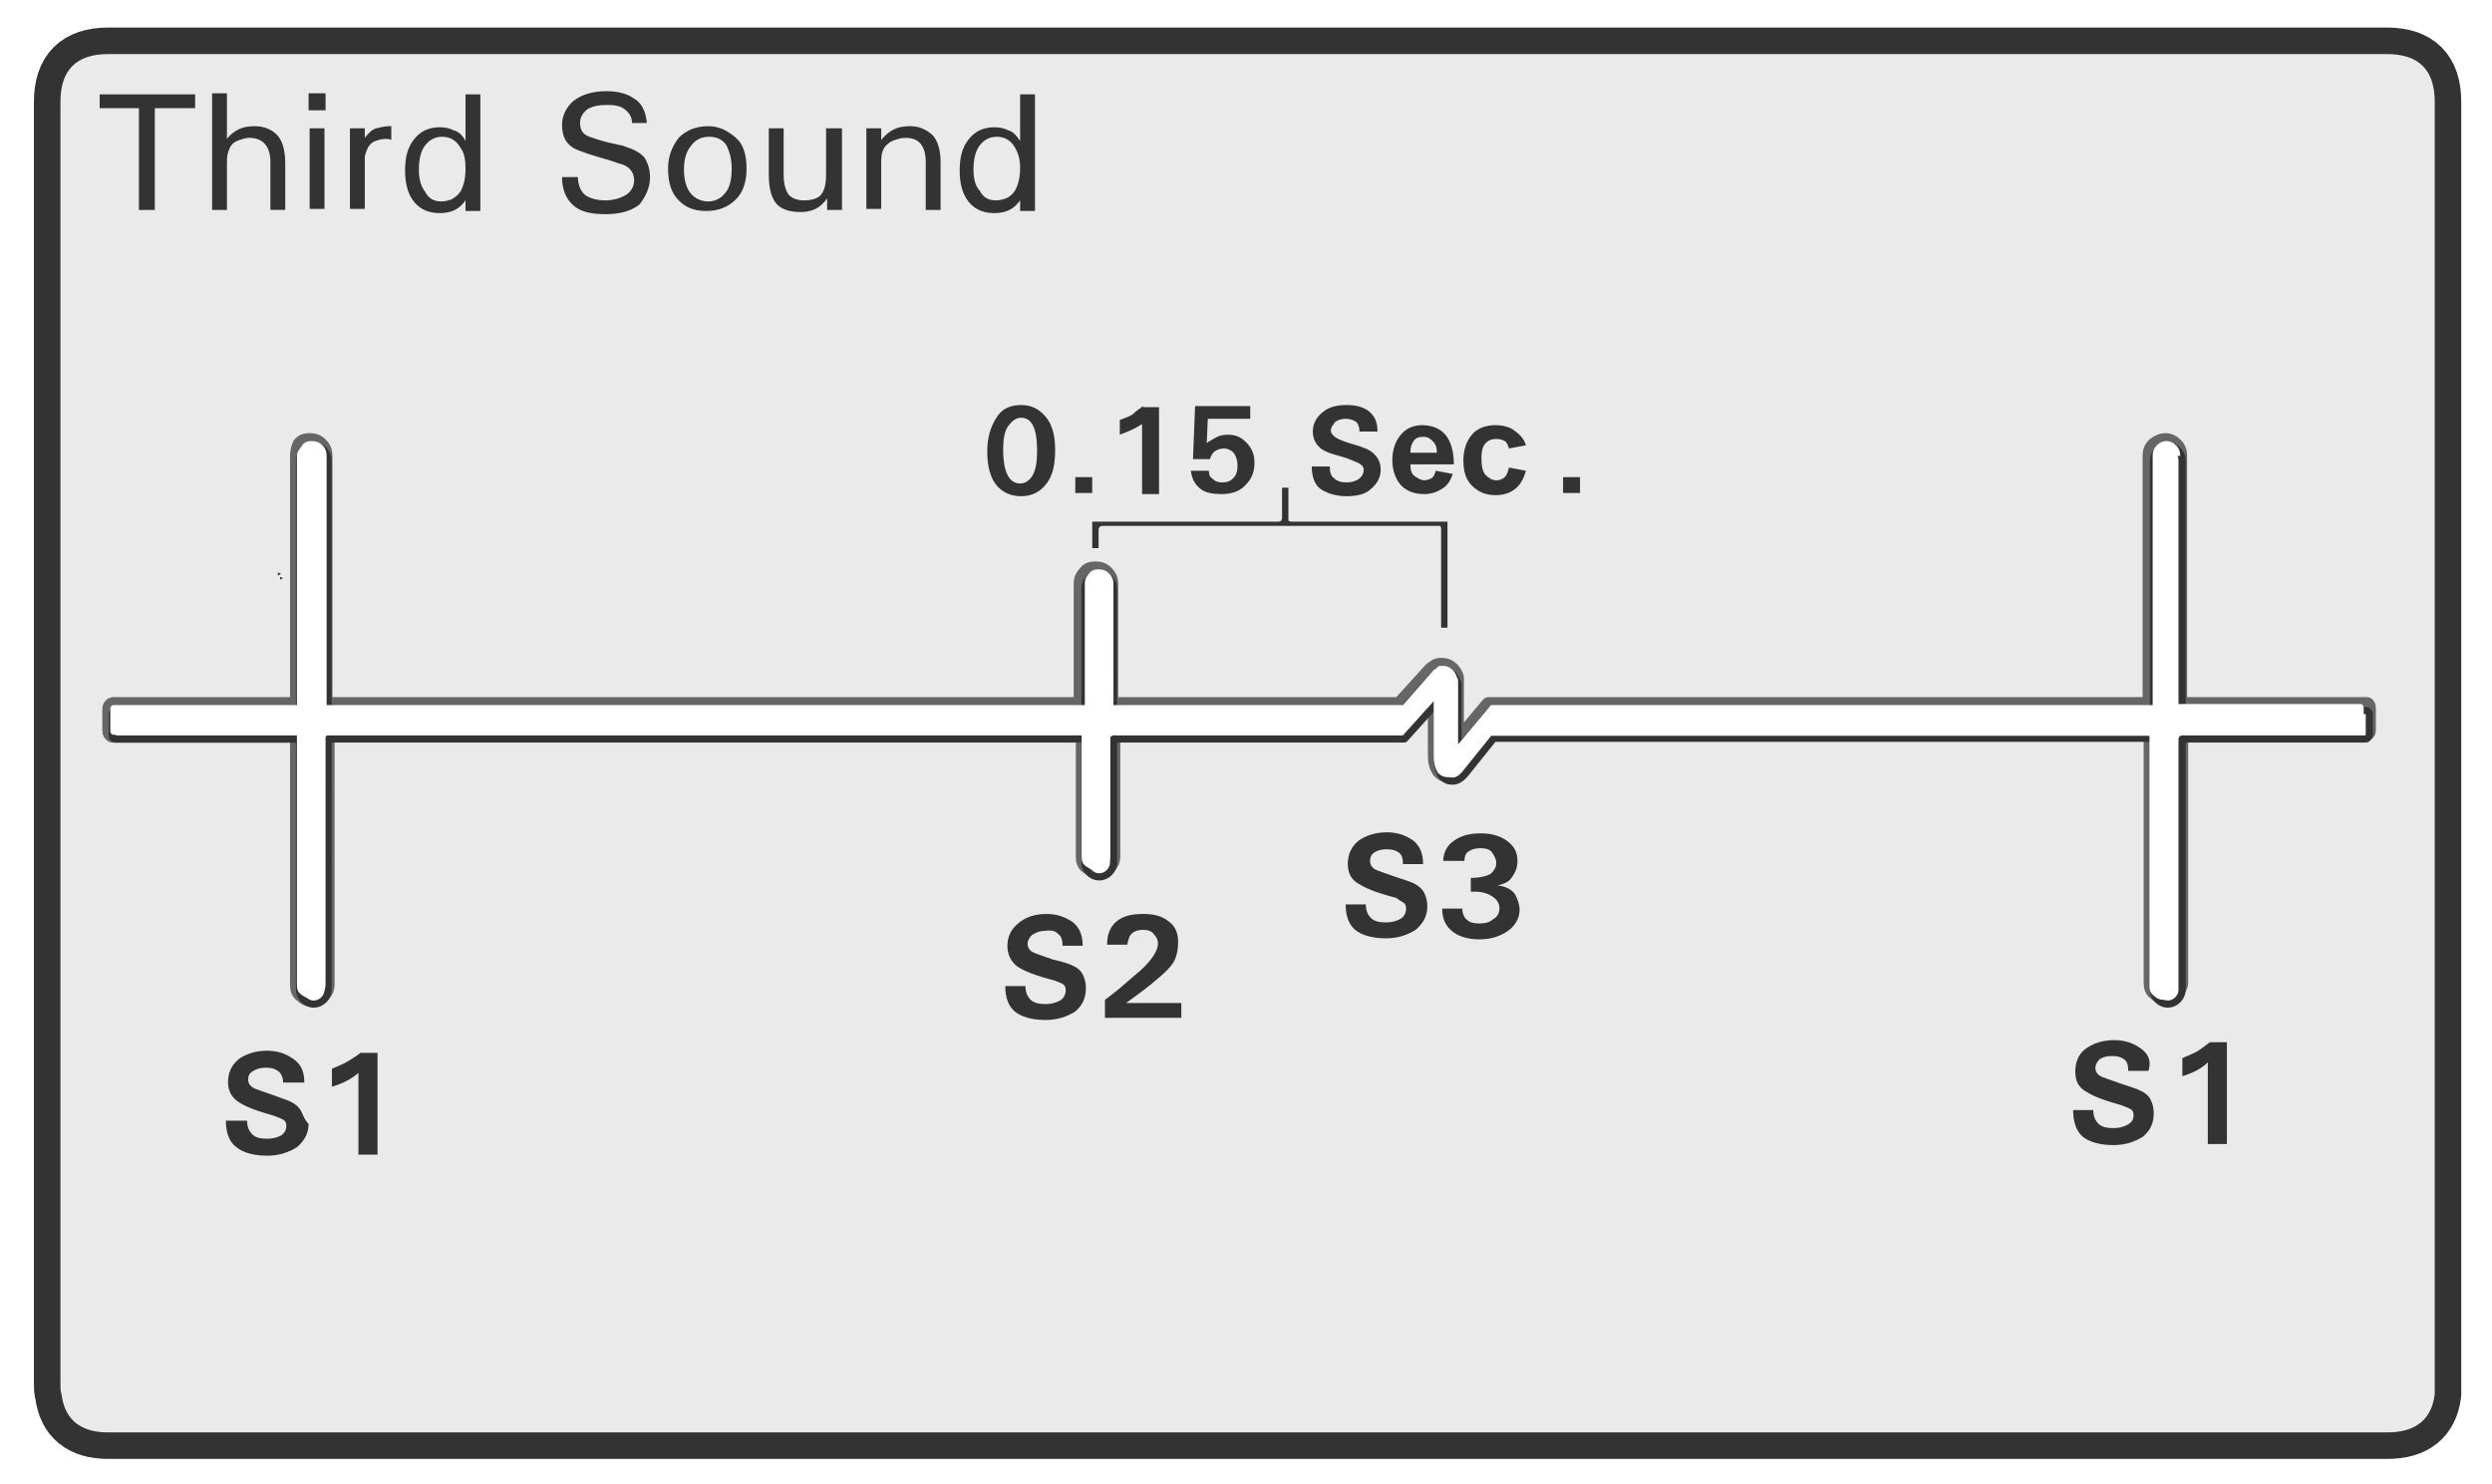
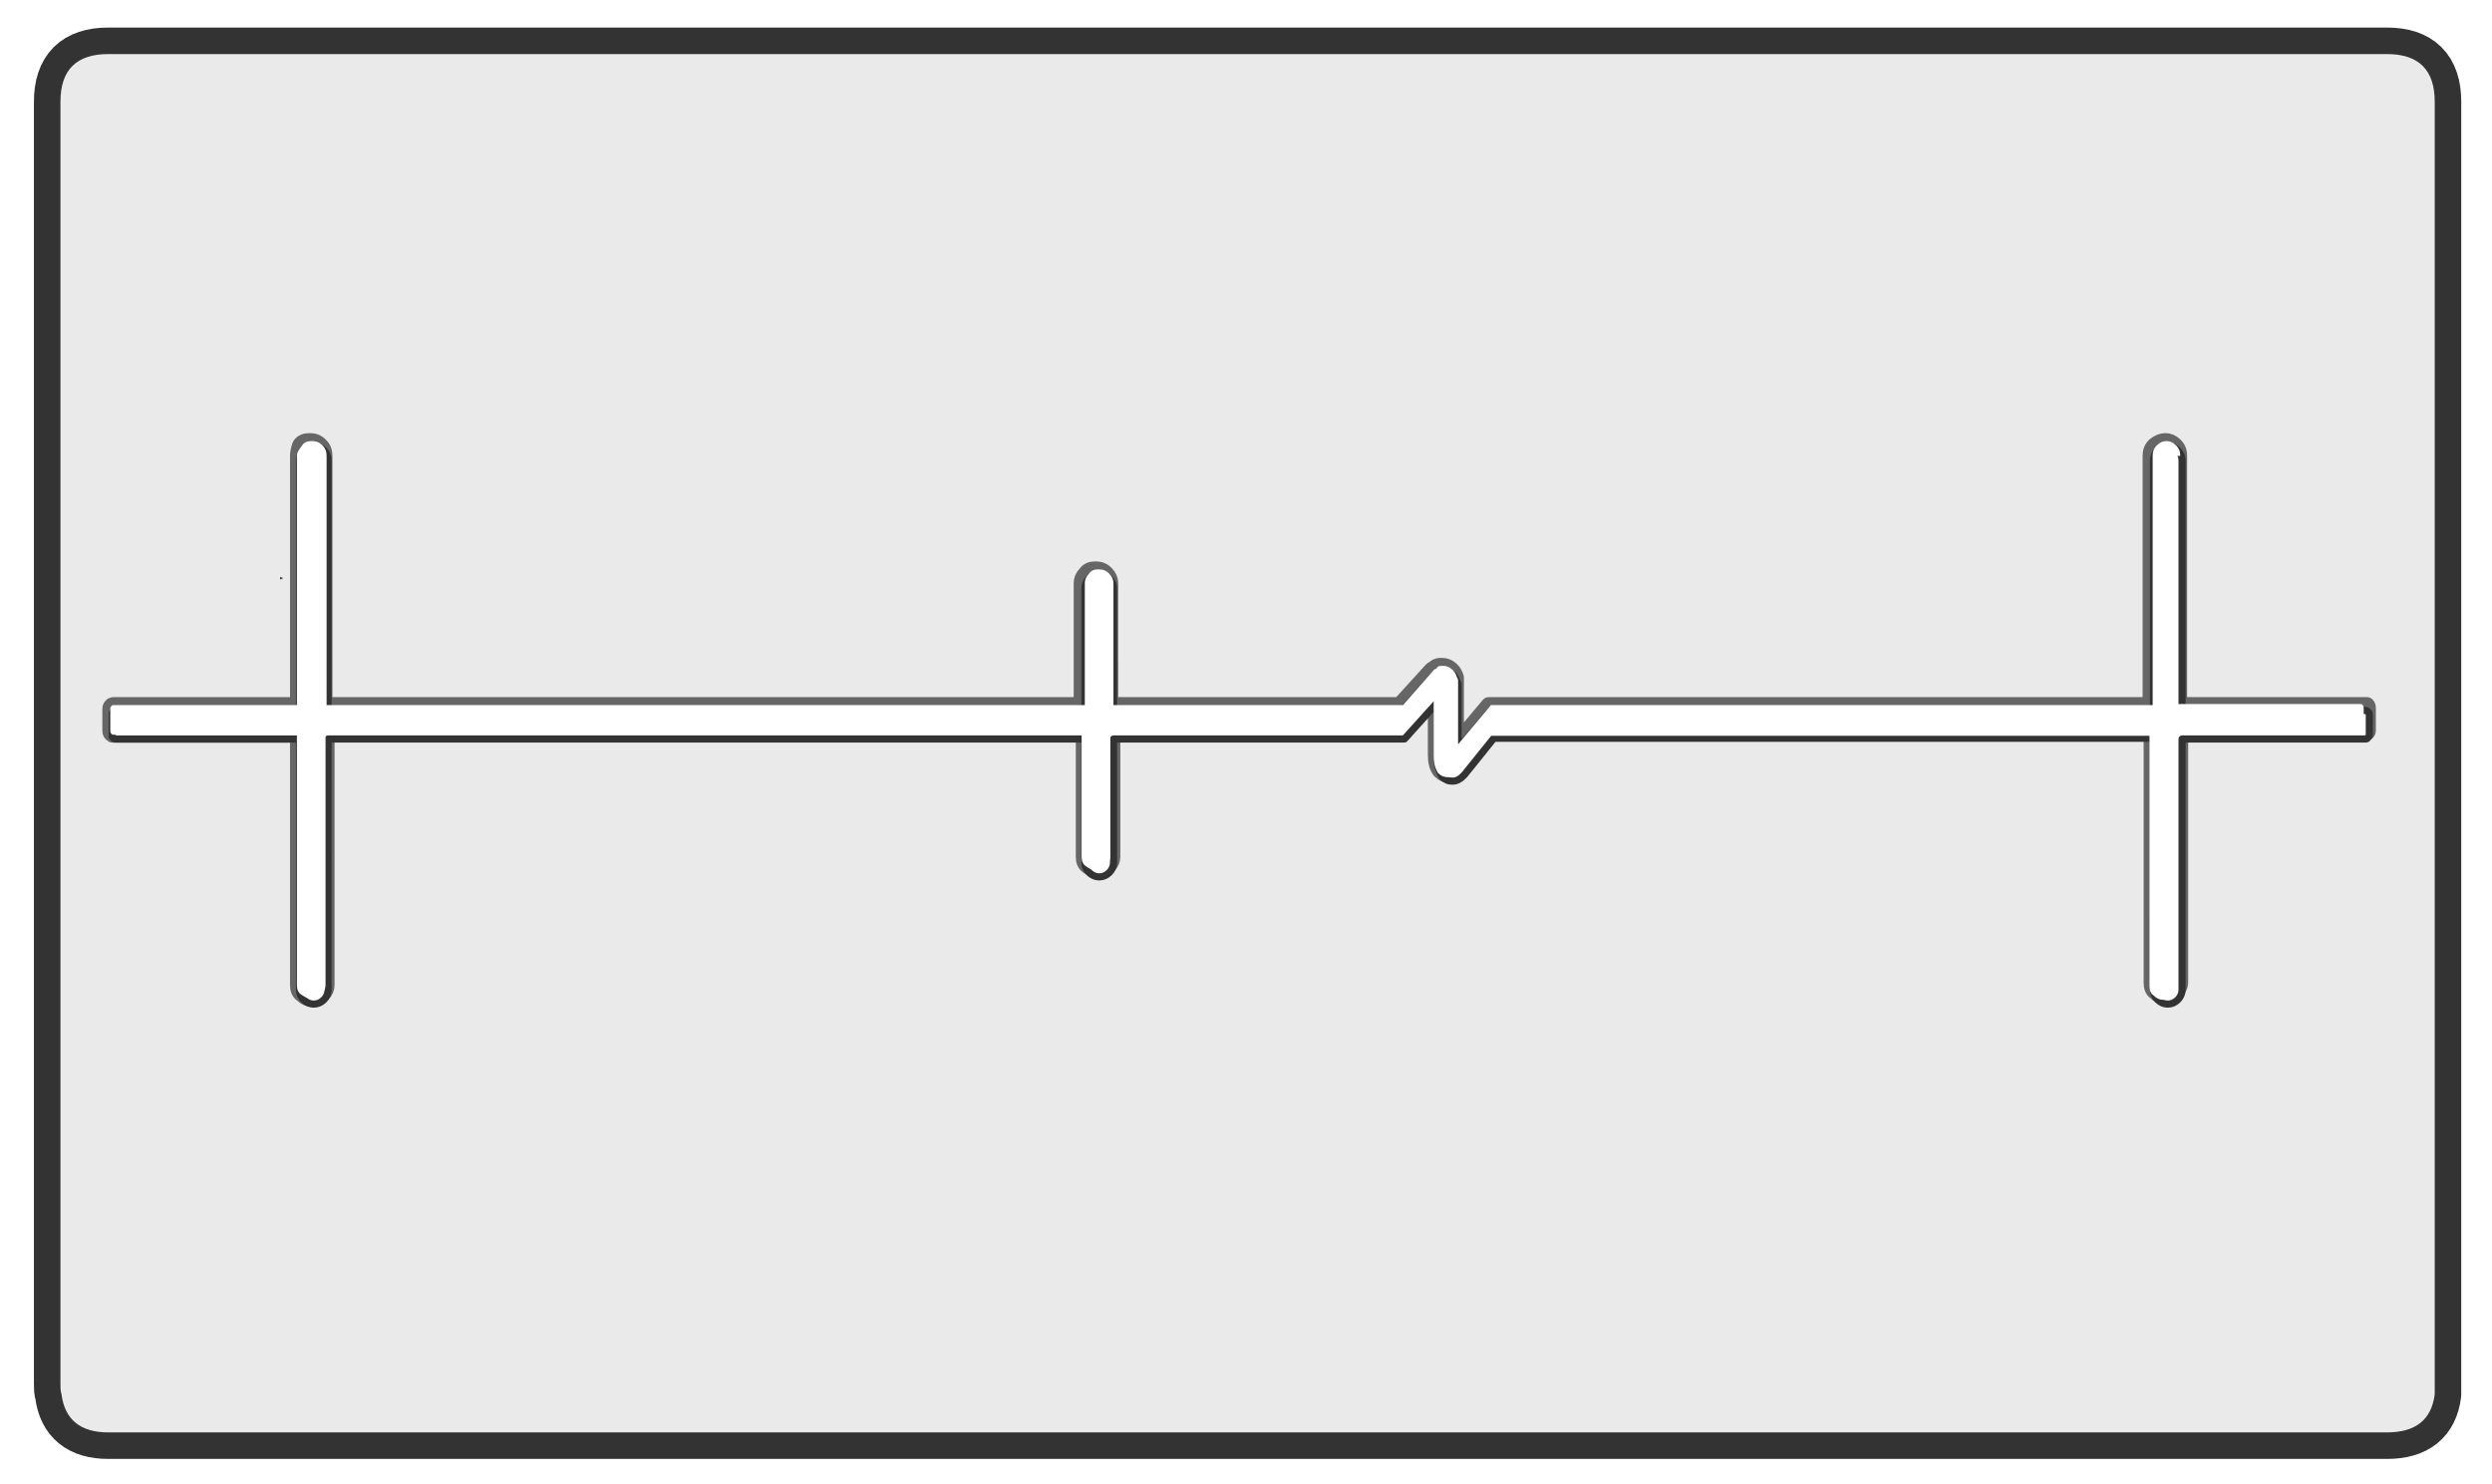
<svg xmlns="http://www.w3.org/2000/svg" version="1.1" id="Layer_1" x="0px" y="0px" viewBox="0 0 235 140" style="enable-background:new 0 0 235 140;" xml:space="preserve">
  <style type="text/css">
	.st0{fill:none;stroke:#333333;stroke-width:5;stroke-linecap:round;stroke-linejoin:round;}
	.st1{fill:#EAEAEA;}
	.st2{fill:#333333;}
	.st3{fill:none;stroke:#666666;stroke-width:1.5;stroke-linecap:round;stroke-linejoin:round;}
	.st4{filter:url(#Filter_1);}
	.st5{fill:#FFFFFF;}
	.st6{fill:none;stroke:#333333;stroke-linecap:round;stroke-linejoin:round;}
</style>
  <filter color-interpolation-filters="sRGB" height="140%" id="Filter_1" width="140%" x="-20%" y="-20%">
    <feFlood flood-color="#000000" flood-opacity="1" in="SourceGraphic" result="result1" />
    <feComposite in="result1" in2="SourceGraphic" operator="in" result="result2" />
    <feGaussianBlur in="result2" result="result3" stdDeviation="0.333,0.333" />
    <feOffset dx="6.123233995736766e-17" dy="1" in="result3" result="result4" />
  </filter>
  <g transform="matrix( 1, 0, 0, 1, 0,0) ">
    <g>
      <path id="Layer5_0_1_STROKES" class="st0" d="M5.7,9.6v121c0,0.3,0,0.6,0.1,0.9c0.3,2.4,1.8,3.6,4.4,3.6h214.9    c2.7,0,4.2-1.2,4.5-3.6c0-0.3,0-0.6,0-0.9V9.6c0-3-1.5-4.5-4.5-4.5H10.2C7.2,5.1,5.7,6.6,5.7,9.6z" />
    </g>
  </g>
  <g transform="matrix( 1, 0, 0, 1, 0,0) ">
    <g>
      <g id="Layer4_0_FILL">
        <path class="st1" d="M229.6,9.6c0-3-1.5-4.5-4.5-4.5H10.2c-3,0-4.5,1.5-4.5,4.5v121c0,0.3,0,0.6,0.1,0.9c0.3,2.4,1.8,3.6,4.4,3.6     h214.9c2.7,0,4.2-1.2,4.5-3.6c0-0.3,0-0.6,0-0.9V9.6z" />
      </g>
    </g>
  </g>
  <g transform="matrix( 1, 0, 0, 1, 0,0) ">
    <g>
      <g id="Layer2_0_FILL">
-         <path class="st2" d="M95.1,12.3c-0.4-0.2-0.8-0.3-1.3-0.3c-1.1,0-1.9,0.4-2.5,1.2c-0.6,0.8-0.8,1.7-0.8,2.9c0,1.3,0.3,2.3,0.9,3     c0.6,0.7,1.4,1,2.4,1c0.5,0,1-0.1,1.4-0.3c0.4-0.2,0.7-0.5,1-0.9v1h1.4v-11h-1.4v4.4C95.8,12.7,95.5,12.4,95.1,12.3 M91.8,16     c0-1,0.2-1.8,0.6-2.3c0.4-0.5,0.9-0.8,1.6-0.8c0.7,0,1.3,0.3,1.7,1c0.3,0.5,0.5,1.1,0.5,1.9c0,1-0.2,1.7-0.5,2.2     c-0.2,0.3-0.4,0.5-0.8,0.7c-0.3,0.1-0.6,0.2-1,0.2c-0.7,0-1.2-0.3-1.5-0.9C92,17.6,91.8,16.9,91.8,16 M85.8,11.9     c-0.6,0-1.1,0.1-1.5,0.3c-0.4,0.2-0.8,0.5-1.2,1v-1.1h-1.4v7.6h1.4v-4.5c0-0.8,0.2-1.3,0.6-1.6c0.2-0.2,0.4-0.3,0.7-0.4     c0.3-0.1,0.6-0.2,1-0.2c1.3,0,1.9,0.8,1.9,2.3v4.5h1.4v-4.5c0-1.2-0.3-2.1-0.8-2.6C87.3,12.2,86.7,11.9,85.8,11.9 M79.3,12.1     h-1.4v4.4c0,1-0.2,1.6-0.6,2c-0.4,0.3-0.9,0.4-1.5,0.4c-0.6,0-1.1-0.2-1.4-0.5c-0.3-0.4-0.5-1-0.5-1.9v-4.4h-1.4v4.4     c0,1.4,0.3,2.3,0.8,2.8c0.5,0.5,1.3,0.7,2.2,0.7c1.1,0,1.9-0.4,2.5-1.3v1.1h1.4V12.1 M70.4,15.9c0-1.3-0.3-2.3-1-2.9     s-1.5-1.1-2.6-1.1c-1.2,0-2.1,0.4-2.8,1.1c-0.6,0.8-1,1.7-1,2.9c0,1.3,0.3,2.3,1,3c0.7,0.7,1.5,1,2.6,1c1.2,0,2.1-0.4,2.8-1.1     C70.1,18.1,70.4,17.1,70.4,15.9 M69,15.9c0,1.1-0.2,1.9-0.7,2.4C68,18.7,67.4,19,66.8,19c-0.7,0-1.3-0.3-1.7-0.8     c-0.4-0.5-0.6-1.3-0.6-2.2c0-1,0.2-1.7,0.7-2.3c0.4-0.5,0.9-0.8,1.7-0.8c0.7,0,1.3,0.3,1.6,0.8C68.8,14.3,69,15,69,15.9      M61.3,16.7c0-0.7-0.2-1.3-0.5-1.8c-0.4-0.5-1-0.8-1.9-1.1c-0.2-0.1-0.5-0.1-0.8-0.2c-1.1-0.2-1.9-0.5-2.5-0.7     c-0.6-0.2-0.9-0.6-0.9-1.3c0-0.5,0.2-0.9,0.7-1.3c0.5-0.3,1.1-0.4,1.9-0.4c0.7,0,1.2,0.1,1.6,0.4c0.4,0.3,0.7,0.7,0.7,1.3H61     c-0.1-1.1-0.5-1.9-1.2-2.3c-0.7-0.5-1.6-0.7-2.6-0.7c-1.3,0-2.3,0.3-3.1,0.9c-0.7,0.6-1.1,1.4-1.1,2.3c0,1.2,0.5,2,1.6,2.4     c0.5,0.2,1.1,0.4,1.8,0.6c0.7,0.2,1.4,0.4,1.9,0.6c1,0.2,1.5,0.8,1.5,1.6c0,0.6-0.3,1.1-0.8,1.4s-1.2,0.5-1.9,0.5     c-0.8,0-1.5-0.2-1.9-0.5c-0.4-0.3-0.7-0.9-0.7-1.7H53c0,1.2,0.4,2.1,1.1,2.7c0.7,0.6,1.7,0.8,3,0.8c1.4,0,2.4-0.3,3.2-0.9     C60.9,18.5,61.3,17.7,61.3,16.7 M42.8,12.3c-0.4-0.2-0.8-0.3-1.3-0.3c-1.1,0-1.9,0.4-2.5,1.2c-0.6,0.8-0.8,1.7-0.8,2.9     c0,1.3,0.3,2.3,0.9,3c0.6,0.7,1.4,1,2.4,1c0.5,0,1-0.1,1.4-0.3c0.4-0.2,0.7-0.5,1-0.9v1h1.4v-11h-1.4v4.4     C43.6,12.7,43.2,12.4,42.8,12.3 M43.9,15.9c0,1-0.2,1.7-0.5,2.2c-0.2,0.3-0.5,0.5-0.8,0.7c-0.3,0.1-0.6,0.2-1,0.2     c-0.7,0-1.2-0.3-1.5-0.9c-0.4-0.5-0.6-1.2-0.6-2.1c0-1,0.2-1.8,0.6-2.3c0.4-0.5,0.9-0.8,1.6-0.8c0.7,0,1.3,0.3,1.7,1     C43.8,14.4,43.9,15.1,43.9,15.9 M37,11.9c-0.1,0-0.2,0-0.3,0c-0.4,0-0.8,0.1-1.2,0.2s-0.7,0.4-1.1,0.9v-0.9H33v7.6h1.4v-3.7     c0-0.3,0-0.7,0-1.1c0-0.4,0.2-0.7,0.3-1c0.2-0.3,0.4-0.5,0.7-0.6c0.3-0.1,0.6-0.2,1-0.2c0.1,0,0.3,0,0.5,0.1V11.9 M29.2,12.1v7.6     h1.4v-7.6H29.2 M30.7,10.4V8.8h-1.6v1.6H30.7 M24,11.9c-0.6,0-1.1,0.1-1.5,0.3c-0.4,0.2-0.8,0.5-1.1,0.9V8.8H20v11h1.4v-4.3     c0-0.5,0-0.8,0.1-1.1c0.1-0.3,0.2-0.6,0.4-0.8c0.2-0.2,0.4-0.3,0.7-0.4c0.3-0.1,0.6-0.2,0.9-0.2c1.3,0,2,0.8,2,2.3v4.5h1.4v-4.4     c0-1.3-0.3-2.2-0.8-2.7C25.6,12.2,24.9,11.9,24,11.9 M9.4,8.9v1.3h3.7v9.6h1.5v-9.6h3.8V8.9H9.4z" />
-       </g>
+         </g>
    </g>
  </g>
  <g transform="matrix( 1, 0, 0, 1, 231,12) ">
    <g>
      <path id="Layer2_1_1_STROKES" class="st3" d="M-202.9,31v23.5h-17.4c-0.1,0-0.1,0-0.2,0.1c-0.1,0.1-0.1,0.2-0.1,0.3v2    c0,0.1,0,0.2,0.1,0.3c0.1,0.1,0.1,0.1,0.2,0.1h17.4v23.6c0,0.4,0.1,0.7,0.4,0.9c0.3,0.3,0.6,0.4,0.9,0.4s0.7-0.1,1-0.4    c0.3-0.3,0.4-0.6,0.4-0.9V57.2h71.4v11.6c0,0.4,0.1,0.7,0.4,0.9s0.6,0.4,0.9,0.4c0.4,0,0.7-0.1,1-0.4c0.3-0.3,0.4-0.6,0.4-0.9    V57.2h27.4l3.1-3.5v4.8c0,0.1,0,0.1,0,0.2v0.5c0,0.6,0.1,1.1,0.4,1.5c0.3,0.3,0.6,0.4,0.9,0.4c0.2,0,0.5-0.1,0.7-0.2    c0.1,0,0.2-0.2,0.4-0.4l2.8-3.4h62.3v23.6c0,0.4,0.1,0.7,0.4,0.9c0.3,0.3,0.6,0.4,1,0.4c0.4,0,0.7-0.1,0.9-0.4s0.4-0.6,0.4-0.9    V57.2h17.4c0.1,0,0.1,0,0.2-0.1c0.1-0.1,0.1-0.1,0.1-0.3v-2c0-0.1,0-0.2-0.1-0.3C-8,54.5-8,54.5-8.1,54.5h-17.4V31    c0-0.4-0.1-0.7-0.4-1s-0.6-0.4-0.9-0.4c-0.3,0-0.6,0.1-1,0.4c-0.3,0.3-0.4,0.6-0.4,1v23.5h-62.4l-3.1,3.7v-6c0-0.1,0-0.2,0-0.3    c-0.1-0.3-0.2-0.5-0.4-0.7c-0.3-0.3-0.6-0.4-0.9-0.4c-0.3,0-0.5,0-0.7,0.2c-0.1,0.1-0.2,0.1-0.3,0.2l-3,3.3h-27.3V43    c0-0.3-0.1-0.6-0.4-0.9c-0.3-0.3-0.6-0.4-1-0.4c-0.4,0-0.7,0.1-0.9,0.4c-0.3,0.3-0.4,0.6-0.4,0.9v11.5h-71.4V31    c0-0.4-0.1-0.7-0.4-1c-0.3-0.3-0.6-0.4-1-0.4s-0.7,0.1-0.9,0.4C-202.8,30.3-202.9,30.6-202.9,31z" />
    </g>
  </g>
  <g transform="matrix( 1, 0, 0, 1, 0,0) " class="st4">
    <g transform="matrix( 0.674, 0, 0, 0.674, 64.3,-0.05) ">
      <g transform="matrix( 1, 0, 0, 1, 0,0) ">
        <g>
          <g id="waveform_r1c2_0_Layer0_0_FILL_1_">
            <path class="st2" d="M-56.2,79.3v0.4l0.4-0.2L-56.2,79.3z" />
            <path class="st5" d="M209.9,63.1c0-0.5-0.2-1-0.6-1.4c-0.4-0.4-0.9-0.6-1.4-0.6s-1,0.2-1.4,0.6c-0.4,0.4-0.6,0.9-0.6,1.4v35       h-92.7l-4.5,5.4v-8.9c0-0.2,0-0.3-0.1-0.4c-0.1-0.4-0.3-0.7-0.5-1c-0.4-0.4-0.9-0.6-1.4-0.6c-0.4,0-0.7,0.1-1,0.3       c-0.1,0.1-0.3,0.2-0.4,0.3l-4.4,4.9H60.4V80.9c0-0.5-0.2-1-0.6-1.4s-0.9-0.6-1.4-0.6s-1,0.2-1.4,0.6s-0.6,0.9-0.6,1.4V98H-49.5       v-35c0-0.5-0.2-1-0.6-1.4c-0.4-0.4-0.9-0.6-1.4-0.6s-1,0.2-1.4,0.6c-0.4,0.4-0.6,0.9-0.6,1.4v35h-25.7c-0.1,0-0.3,0-0.4,0.2       c-0.1,0.1-0.1,0.2-0.1,0.3v3c0,0.1,0,0.3,0.1,0.3c0.1,0.1,0.2,0.2,0.4,0.2h25.7v35.1c0,0.5,0.2,1,0.6,1.4       c0.4,0.4,0.9,0.6,1.4,0.6s1-0.2,1.4-0.6c0.4-0.4,0.6-0.9,0.6-1.4v-10V127v-25H56.4v17.3c0,0.5,0.2,1,0.6,1.4       c0.4,0.4,0.9,0.6,1.4,0.6s1-0.2,1.4-0.6c0.4-0.4,0.6-0.9,0.6-1.4V102h37.1c0-0.1,0-0.2,0.1-0.3c0,0.1,0,0.1,0,0.2       c0,0,0,0.1-0.1,0.2h3.6l4.6-5.1v7c0,0.1,0,0.1,0,0.2v0.8c0,0.8,0.2,1.6,0.7,2.4c0.4,0.4,0.8,0.6,1.4,0.6c0.4,0,0.7-0.1,1-0.3       c0.2-0.1,0.4-0.3,0.7-0.6l4.1-5.1h92.5v25v0.2v10c0,0.5,0.2,1,0.6,1.4s0.9,0.6,1.4,0.6s1-0.2,1.4-0.6s0.6-0.9,0.6-1.4V102h25.7       c0.1,0,0.2,0,0.3-0.2c0.1-0.1,0.2-0.2,0.2-0.3v-3c0-0.1-0.1-0.3-0.2-0.3c-0.1-0.1-0.2-0.2-0.3-0.2h-25.7V63.1z" />
          </g>
        </g>
        <g>
          <path id="waveform_r1c2_0_Layer0_0_1_STROKES_1_" class="st6" d="M205.9,127.1v10c0,0.5,0.2,1,0.6,1.4s0.9,0.6,1.4,0.6      s1-0.2,1.4-0.6s0.6-0.9,0.6-1.4V102h25.7c0.1,0,0.2,0,0.3-0.2c0.1-0.1,0.2-0.2,0.2-0.3v-3c0-0.1-0.1-0.3-0.2-0.3      c-0.1-0.1-0.2-0.2-0.3-0.2h-25.7v-35c0-0.5-0.2-1-0.6-1.4c-0.4-0.4-0.9-0.6-1.4-0.6s-1,0.2-1.4,0.6c-0.4,0.4-0.6,0.9-0.6,1.4v35      h-92.7l-4.6,5.4v-8.9c0-0.2,0-0.3-0.1-0.4c-0.1-0.4-0.3-0.7-0.5-1c-0.4-0.4-0.9-0.6-1.4-0.6c-0.4,0-0.7,0.1-1,0.3      c-0.1,0.1-0.3,0.2-0.4,0.3l-4.4,4.9H60.4V80.9c0-0.5-0.2-1-0.6-1.4s-0.9-0.6-1.4-0.6s-1,0.2-1.4,0.6s-0.6,0.9-0.6,1.4V98H-49.5      v-35c0-0.5-0.2-1-0.6-1.4c-0.4-0.4-0.9-0.6-1.4-0.6s-1,0.2-1.4,0.6c-0.4,0.4-0.6,0.9-0.6,1.4v35h-25.7c-0.1,0-0.3,0-0.4,0.2      c-0.1,0.1-0.1,0.2-0.1,0.3v3c0,0.1,0,0.3,0.1,0.3c0.1,0.1,0.2,0.2,0.4,0.2h25.7v35.1c0,0.5,0.2,1,0.6,1.4      c0.4,0.4,0.9,0.6,1.4,0.6s1-0.2,1.4-0.6c0.4-0.4,0.6-0.9,0.6-1.4v-10 M-49.5,127v-25H56.4v17.3c0,0.5,0.2,1,0.6,1.4      c0.4,0.4,0.9,0.6,1.4,0.6s1-0.2,1.4-0.6c0.4-0.4,0.6-0.9,0.6-1.4V102h37.1 M97.5,102h3.6l4.6-5.1v7c0,0.1,0,0.2,0,0.2v0.8      c0,0.8,0.2,1.6,0.7,2.4c0.4,0.4,0.8,0.6,1.4,0.6c0.4,0,0.7-0.1,1-0.3c0.2-0.1,0.4-0.3,0.7-0.6l4.1-5.1h92.5v25" />
        </g>
      </g>
    </g>
  </g>
  <g transform="matrix( 1, 0, 0, 1, 0,0) ">
    <g>
      <g id="Layer2_3_FILL">
-         <path class="st2" d="M32.8,100.1c-0.3,0.2-0.8,0.4-1.5,0.7v1.7c1-0.3,1.8-0.7,2.5-1.3v7.7h1.8v-9.6h-1.6     C33.5,99.7,33.1,99.9,32.8,100.1 M28.4,104.8c-0.2-0.4-0.6-0.7-1-0.9c-0.2-0.1-0.8-0.3-1.6-0.6c-0.9-0.3-1.4-0.5-1.7-0.6     c-0.5-0.2-0.7-0.5-0.7-0.9c0-0.3,0.1-0.6,0.5-0.8c0.3-0.2,0.7-0.3,1.2-0.3c0.5,0,0.8,0.1,1.1,0.3c0.3,0.2,0.5,0.6,0.5,1.1h2     c0-1-0.3-1.7-1-2.2c-0.7-0.5-1.5-0.8-2.5-0.8c-1.1,0-2,0.3-2.7,0.8c-0.7,0.6-1,1.3-1,2.2c0,0.8,0.4,1.5,1.1,1.9     c0.3,0.2,0.9,0.5,1.8,0.8c0.9,0.3,1.4,0.4,1.6,0.5c0.3,0.1,0.5,0.2,0.7,0.3c0.2,0.1,0.3,0.3,0.3,0.6c0,0.4-0.2,0.7-0.5,0.9     c-0.4,0.2-0.8,0.3-1.3,0.3c-0.6,0-1.1-0.1-1.4-0.4s-0.5-0.7-0.5-1.3h-2c0,1.1,0.3,2,1,2.5c0.6,0.5,1.6,0.8,2.9,0.8     c1.1,0,2-0.3,2.8-0.8c0.7-0.6,1.1-1.3,1.1-2.2C28.7,105.6,28.6,105.2,28.4,104.8 M210,98.3h-1.6c-0.4,0.3-0.8,0.6-1.1,0.8     c-0.3,0.2-0.8,0.4-1.5,0.7v1.7c1-0.3,1.8-0.7,2.4-1.3v7.7h1.8V98.3 M201.9,98.9c-0.7-0.5-1.5-0.8-2.5-0.8c-1.1,0-2,0.3-2.7,0.8     s-1,1.3-1,2.2c0,0.8,0.3,1.5,1.1,1.9c0.3,0.2,0.9,0.5,1.8,0.8c0.9,0.3,1.4,0.4,1.6,0.5c0.3,0.1,0.5,0.2,0.7,0.3     c0.2,0.1,0.3,0.3,0.3,0.6c0,0.4-0.2,0.7-0.6,0.9c-0.4,0.2-0.8,0.3-1.3,0.3c-0.6,0-1.1-0.1-1.4-0.4c-0.3-0.3-0.5-0.7-0.5-1.3h-1.9     c0,1.1,0.3,2,0.9,2.5c0.6,0.5,1.6,0.8,2.9,0.8c1.1,0,2-0.3,2.8-0.8c0.7-0.6,1-1.3,1-2.2c0-0.5-0.1-0.9-0.3-1.3     c-0.2-0.4-0.6-0.7-1.1-0.9c-0.2-0.1-0.8-0.3-1.7-0.6c-0.9-0.3-1.4-0.5-1.7-0.6c-0.5-0.2-0.7-0.5-0.7-0.9c0-0.3,0.2-0.6,0.4-0.8     c0.3-0.2,0.7-0.3,1.2-0.3s0.8,0.1,1.1,0.3c0.3,0.2,0.4,0.6,0.4,1.1h1.9C202.9,100.1,202.6,99.4,201.9,98.9 M111.1,88.8     c0-0.8-0.3-1.5-0.9-1.9c-0.6-0.5-1.4-0.7-2.4-0.7c-1.1,0-1.9,0.2-2.5,0.7c-0.6,0.5-0.9,1.2-0.9,2.2h1.9c0.1-0.5,0.2-0.9,0.5-1.1     c0.2-0.2,0.6-0.3,1-0.3c0.4,0,0.8,0.1,1,0.4c0.3,0.3,0.4,0.6,0.4,0.9c0,0.7-0.7,1.8-2.2,3c-0.8,0.7-1.7,1.5-2.8,2.3v1.7h7.2v-1.4     h-5.2c1.1-0.8,2.2-1.6,3.1-2.4c0.6-0.5,1.1-1,1.4-1.5C111,90.1,111.1,89.5,111.1,88.8 M99.8,88.1c0.3,0.2,0.4,0.6,0.4,1.1h1.9     c0-1-0.3-1.7-0.9-2.2c-0.7-0.5-1.5-0.8-2.5-0.8c-1.1,0-2,0.3-2.7,0.9c-0.7,0.6-1,1.3-1,2.1c0,0.8,0.3,1.5,1,2     c0.3,0.2,0.9,0.5,1.8,0.8c0.9,0.3,1.4,0.4,1.7,0.5c0.3,0.1,0.5,0.2,0.7,0.3s0.3,0.3,0.3,0.6c0,0.4-0.2,0.8-0.6,1     c-0.4,0.2-0.8,0.3-1.3,0.3c-0.6,0-1.1-0.1-1.4-0.4s-0.5-0.7-0.5-1.3h-1.9c0,1.1,0.3,1.9,0.9,2.4c0.6,0.5,1.6,0.8,2.9,0.8     c1.1,0,2-0.3,2.8-0.8c0.7-0.6,1-1.3,1-2.2c0-0.5-0.1-0.9-0.3-1.3c-0.2-0.4-0.6-0.7-1.1-0.9c-0.2-0.1-0.8-0.3-1.7-0.5     c-0.9-0.3-1.4-0.5-1.7-0.6c-0.5-0.2-0.7-0.5-0.7-0.9c0-0.3,0.2-0.6,0.4-0.8c0.3-0.2,0.7-0.4,1.2-0.4     C99.2,87.7,99.5,87.8,99.8,88.1 M139.6,78.6c-1,0-1.8,0.2-2.5,0.7c-0.6,0.4-1,1.1-1,1.9h2c0-0.5,0.2-0.8,0.4-0.9     c0.3-0.2,0.6-0.3,1.1-0.3c0.5,0,0.9,0.1,1.1,0.4c0.2,0.3,0.4,0.6,0.4,1c0,0.4-0.2,0.7-0.5,1c-0.3,0.2-1,0.4-1.9,0.4v1.3h0.4     c0.7,0,1.3,0.2,1.7,0.5c0.4,0.3,0.6,0.6,0.6,1.1c0,0.4-0.2,0.8-0.6,1c-0.3,0.3-0.8,0.4-1.3,0.4c-0.5,0-0.9-0.1-1.1-0.3     c-0.3-0.2-0.5-0.6-0.5-1.1h-1.9c0,0.9,0.3,1.6,0.9,2.1c0.6,0.5,1.5,0.8,2.6,0.8s2-0.3,2.7-0.8c0.7-0.5,1.1-1.2,1.1-2     c0-0.5-0.2-1-0.4-1.4c-0.3-0.5-0.9-0.8-1.7-0.9c0.6-0.1,1.1-0.3,1.4-0.8c0.3-0.4,0.5-0.9,0.5-1.5c0-0.8-0.3-1.4-1-1.9     C141.4,78.8,140.6,78.6,139.6,78.6 M132.3,85.1c0.2,0.1,0.3,0.3,0.3,0.6c0,0.4-0.2,0.8-0.6,1c-0.4,0.2-0.8,0.3-1.3,0.3     c-0.6,0-1.1-0.1-1.4-0.4c-0.3-0.3-0.5-0.7-0.5-1.3h-1.9c0,1.1,0.3,1.9,0.9,2.4c0.6,0.5,1.6,0.8,2.9,0.8c1.1,0,2-0.3,2.8-0.8     c0.7-0.6,1.1-1.3,1.1-2.2c0-0.5-0.1-0.9-0.3-1.3c-0.2-0.4-0.6-0.7-1-0.9c-0.2-0.1-0.8-0.3-1.7-0.6c-0.9-0.3-1.4-0.5-1.7-0.6     c-0.5-0.2-0.7-0.5-0.7-0.9c0-0.3,0.1-0.6,0.4-0.8c0.3-0.2,0.7-0.3,1.2-0.3c0.5,0,0.8,0.1,1.1,0.3c0.3,0.2,0.4,0.6,0.4,1.1h1.9     c0-1-0.3-1.7-0.9-2.2c-0.7-0.5-1.5-0.8-2.5-0.8c-1.1,0-2,0.3-2.7,0.8c-0.7,0.6-1,1.3-1,2.2c0,0.8,0.3,1.5,1.1,1.9     c0.3,0.2,0.9,0.5,1.8,0.8c0.9,0.3,1.4,0.4,1.7,0.5C131.8,84.8,132.1,85,132.3,85.1 M149,45h-1.6v1.5h1.6V45 M129.1,38.8     c-0.5-0.4-1.2-0.6-2.1-0.6c-1,0-1.7,0.2-2.3,0.7c-0.6,0.5-0.9,1.1-0.9,1.8c0,0.7,0.3,1.3,0.9,1.7c0.3,0.2,0.8,0.4,1.6,0.6     c0.7,0.2,1.2,0.4,1.4,0.5c0.3,0.1,0.5,0.2,0.6,0.3c0.2,0.1,0.3,0.3,0.3,0.5c0,0.4-0.2,0.7-0.5,0.9c-0.3,0.2-0.7,0.3-1.1,0.3     c-0.5,0-0.9-0.1-1.2-0.4c-0.3-0.2-0.4-0.6-0.4-1.1h-1.7c0,1,0.3,1.7,0.8,2.1c0.6,0.4,1.4,0.7,2.5,0.7c1,0,1.8-0.2,2.3-0.7     c0.6-0.5,0.9-1.1,0.9-1.8c0-0.4-0.1-0.8-0.3-1.1c-0.2-0.3-0.5-0.6-0.9-0.8c-0.2-0.1-0.7-0.3-1.4-0.5c-0.7-0.2-1.2-0.4-1.4-0.5     c-0.4-0.2-0.7-0.5-0.7-0.8c0-0.3,0.2-0.5,0.4-0.8c0.3-0.2,0.6-0.3,1-0.3s0.7,0.1,1,0.3c0.2,0.2,0.3,0.5,0.3,0.9h1.7     C129.9,39.9,129.7,39.3,129.1,38.8 M117.9,39.6v-1.3h-5.2l-0.2,5h1.6c0.1-0.3,0.2-0.5,0.4-0.7c0.3-0.2,0.6-0.3,0.9-0.3     c0.4,0,0.8,0.2,1,0.5c0.2,0.3,0.3,0.7,0.3,1.1c0,0.5-0.1,0.9-0.4,1.2c-0.3,0.3-0.6,0.4-1.1,0.4c-0.3,0-0.6-0.1-0.8-0.3     c-0.3-0.2-0.4-0.4-0.4-0.8h-1.7c0.1,0.8,0.4,1.3,0.9,1.7c0.5,0.4,1.2,0.5,2,0.5c1,0,1.8-0.3,2.3-0.9c0.6-0.6,0.8-1.3,0.8-2.1     s-0.3-1.4-0.8-1.9c-0.5-0.5-1-0.7-1.7-0.7c-0.5,0-0.9,0.1-1.2,0.3c-0.3,0.2-0.6,0.3-0.8,0.5l0.1-2.3H117.9 M107.8,38.3     c-0.4,0.3-0.7,0.5-0.9,0.7c-0.2,0.2-0.7,0.4-1.3,0.6V41c0.8-0.3,1.5-0.6,2.1-1v6.6h1.6v-8.2H107.8 M101.4,45v1.5h1.6V45H101.4      M98.6,39.3c-0.6-0.7-1.3-1.1-2.3-1.1c-1.1,0-1.9,0.4-2.4,1.3c-0.5,0.8-0.8,1.8-0.8,3.1c0,1.4,0.3,2.5,0.9,3.2     c0.6,0.7,1.4,1,2.3,1c1,0,1.8-0.4,2.4-1.2c0.6-0.8,0.8-1.8,0.8-3.2C99.5,41,99.2,40,98.6,39.3 M96.3,39.4c1,0,1.5,1,1.5,3.1     c0,1-0.1,1.7-0.4,2.3c-0.3,0.5-0.7,0.8-1.2,0.8c-1,0-1.6-1-1.6-3.2c0-0.9,0.1-1.6,0.4-2.1C95.4,39.7,95.8,39.4,96.3,39.4      M26.2,54.3l0.3-0.2L26.2,54V54.3 M121.5,48.8V46h-0.6v2.8c0,0.1,0,0.2-0.1,0.3c-0.1,0.1-0.1,0.1-0.3,0.1h-17.5v2.5h0.6V50     c0-0.1,0-0.2,0.1-0.3c0.1-0.1,0.2-0.1,0.3-0.1h31.1c0.2,0,0.4,0,0.6,0c0,0,0.1,0,0.1,0c0.1,0.1,0.1,0.2,0.1,0.3v9.3h0.6V49.2     h-14.7c-0.1,0-0.2,0-0.3-0.1C121.5,49,121.5,48.9,121.5,48.8z M135.4,44.4l1.6,0.3c-0.2,0.6-0.5,1.1-1,1.4s-1,0.5-1.7,0.5     c-1.1,0-1.9-0.4-2.4-1.1c-0.4-0.6-0.6-1.3-0.6-2.1c0-1,0.3-1.8,0.8-2.4s1.2-0.9,2-0.9c0.9,0,1.7,0.3,2.2,0.9s0.8,1.5,0.8,2.8H133     c0,0.5,0.1,0.9,0.4,1.1s0.6,0.4,0.9,0.4c0.3,0,0.5-0.1,0.7-0.2S135.3,44.7,135.4,44.4z M135.5,42.7c0-0.5-0.1-0.8-0.4-1.1     s-0.5-0.4-0.9-0.4c-0.4,0-0.7,0.1-0.9,0.4s-0.3,0.6-0.3,1.1H135.5z M143.9,42l-1.6,0.3c-0.1-0.3-0.2-0.6-0.4-0.7     s-0.4-0.2-0.8-0.2c-0.4,0-0.7,0.1-1,0.4s-0.4,0.8-0.4,1.4c0,0.7,0.1,1.3,0.4,1.6s0.6,0.5,1,0.5c0.3,0,0.6-0.1,0.8-0.3     s0.3-0.5,0.4-0.9l1.6,0.3c-0.2,0.7-0.5,1.3-1,1.7s-1.1,0.6-1.9,0.6c-0.9,0-1.6-0.3-2.2-0.9s-0.8-1.4-0.8-2.4c0-1,0.3-1.8,0.8-2.4     s1.3-0.9,2.2-0.9c0.8,0,1.4,0.2,1.8,0.5S143.7,41.3,143.9,42z" />
        <path class="st5" d="M205.6,43c0-0.4-0.1-0.7-0.4-1c-0.3-0.3-0.6-0.4-0.9-0.4c-0.3,0-0.6,0.1-0.9,0.4c-0.3,0.3-0.4,0.6-0.4,1     v23.5h-62.4l-3.1,3.7v-6c0-0.1,0-0.2-0.1-0.3c-0.1-0.3-0.2-0.5-0.4-0.7c-0.3-0.3-0.6-0.4-0.9-0.4c-0.3,0-0.5,0-0.6,0.2     c-0.1,0.1-0.2,0.1-0.3,0.2l-2.9,3.3h-27.3V55c0-0.3-0.1-0.6-0.4-0.9c-0.3-0.3-0.6-0.4-1-0.4c-0.4,0-0.7,0.1-0.9,0.4     c-0.3,0.3-0.4,0.6-0.4,0.9v11.5H30.8V43c0-0.4-0.1-0.7-0.4-1s-0.6-0.4-1-0.4c-0.4,0-0.7,0.1-0.9,0.4S28,42.6,28,43v23.5H10.7     c-0.1,0-0.1,0-0.2,0.1s-0.1,0.2-0.1,0.3v2c0,0.1,0,0.2,0.1,0.3s0.1,0.1,0.2,0.1H28v23.6c0,0.4,0.1,0.7,0.4,0.9s0.6,0.4,0.9,0.4     c0.4,0,0.7-0.1,1-0.4s0.4-0.6,0.4-0.9V69.2h71.3v11.6c0,0.4,0.1,0.7,0.4,0.9s0.6,0.4,0.9,0.4c0.4,0,0.7-0.1,1-0.4     c0.3-0.3,0.4-0.6,0.4-0.9V69.2h27.4l3.1-3.4v4.8c0,0.1,0,0.1,0,0.2v0.5c0,0.6,0.1,1.1,0.4,1.6c0.3,0.3,0.6,0.4,0.9,0.4     c0.2,0,0.5-0.1,0.7-0.2c0.1,0,0.2-0.2,0.4-0.3l2.8-3.4h62.3v23.6c0,0.4,0.1,0.7,0.4,0.9c0.3,0.3,0.6,0.4,0.9,0.4     c0.4,0,0.7-0.1,0.9-0.4c0.3-0.3,0.4-0.6,0.4-0.9V69.2h17.3c0.1,0,0.1,0,0.2-0.1c0.1-0.1,0.1-0.1,0.1-0.3v-2c0-0.1,0-0.2-0.1-0.3     c-0.1-0.1-0.1-0.1-0.2-0.1h-17.3V43z" />
      </g>
    </g>
  </g>
</svg>